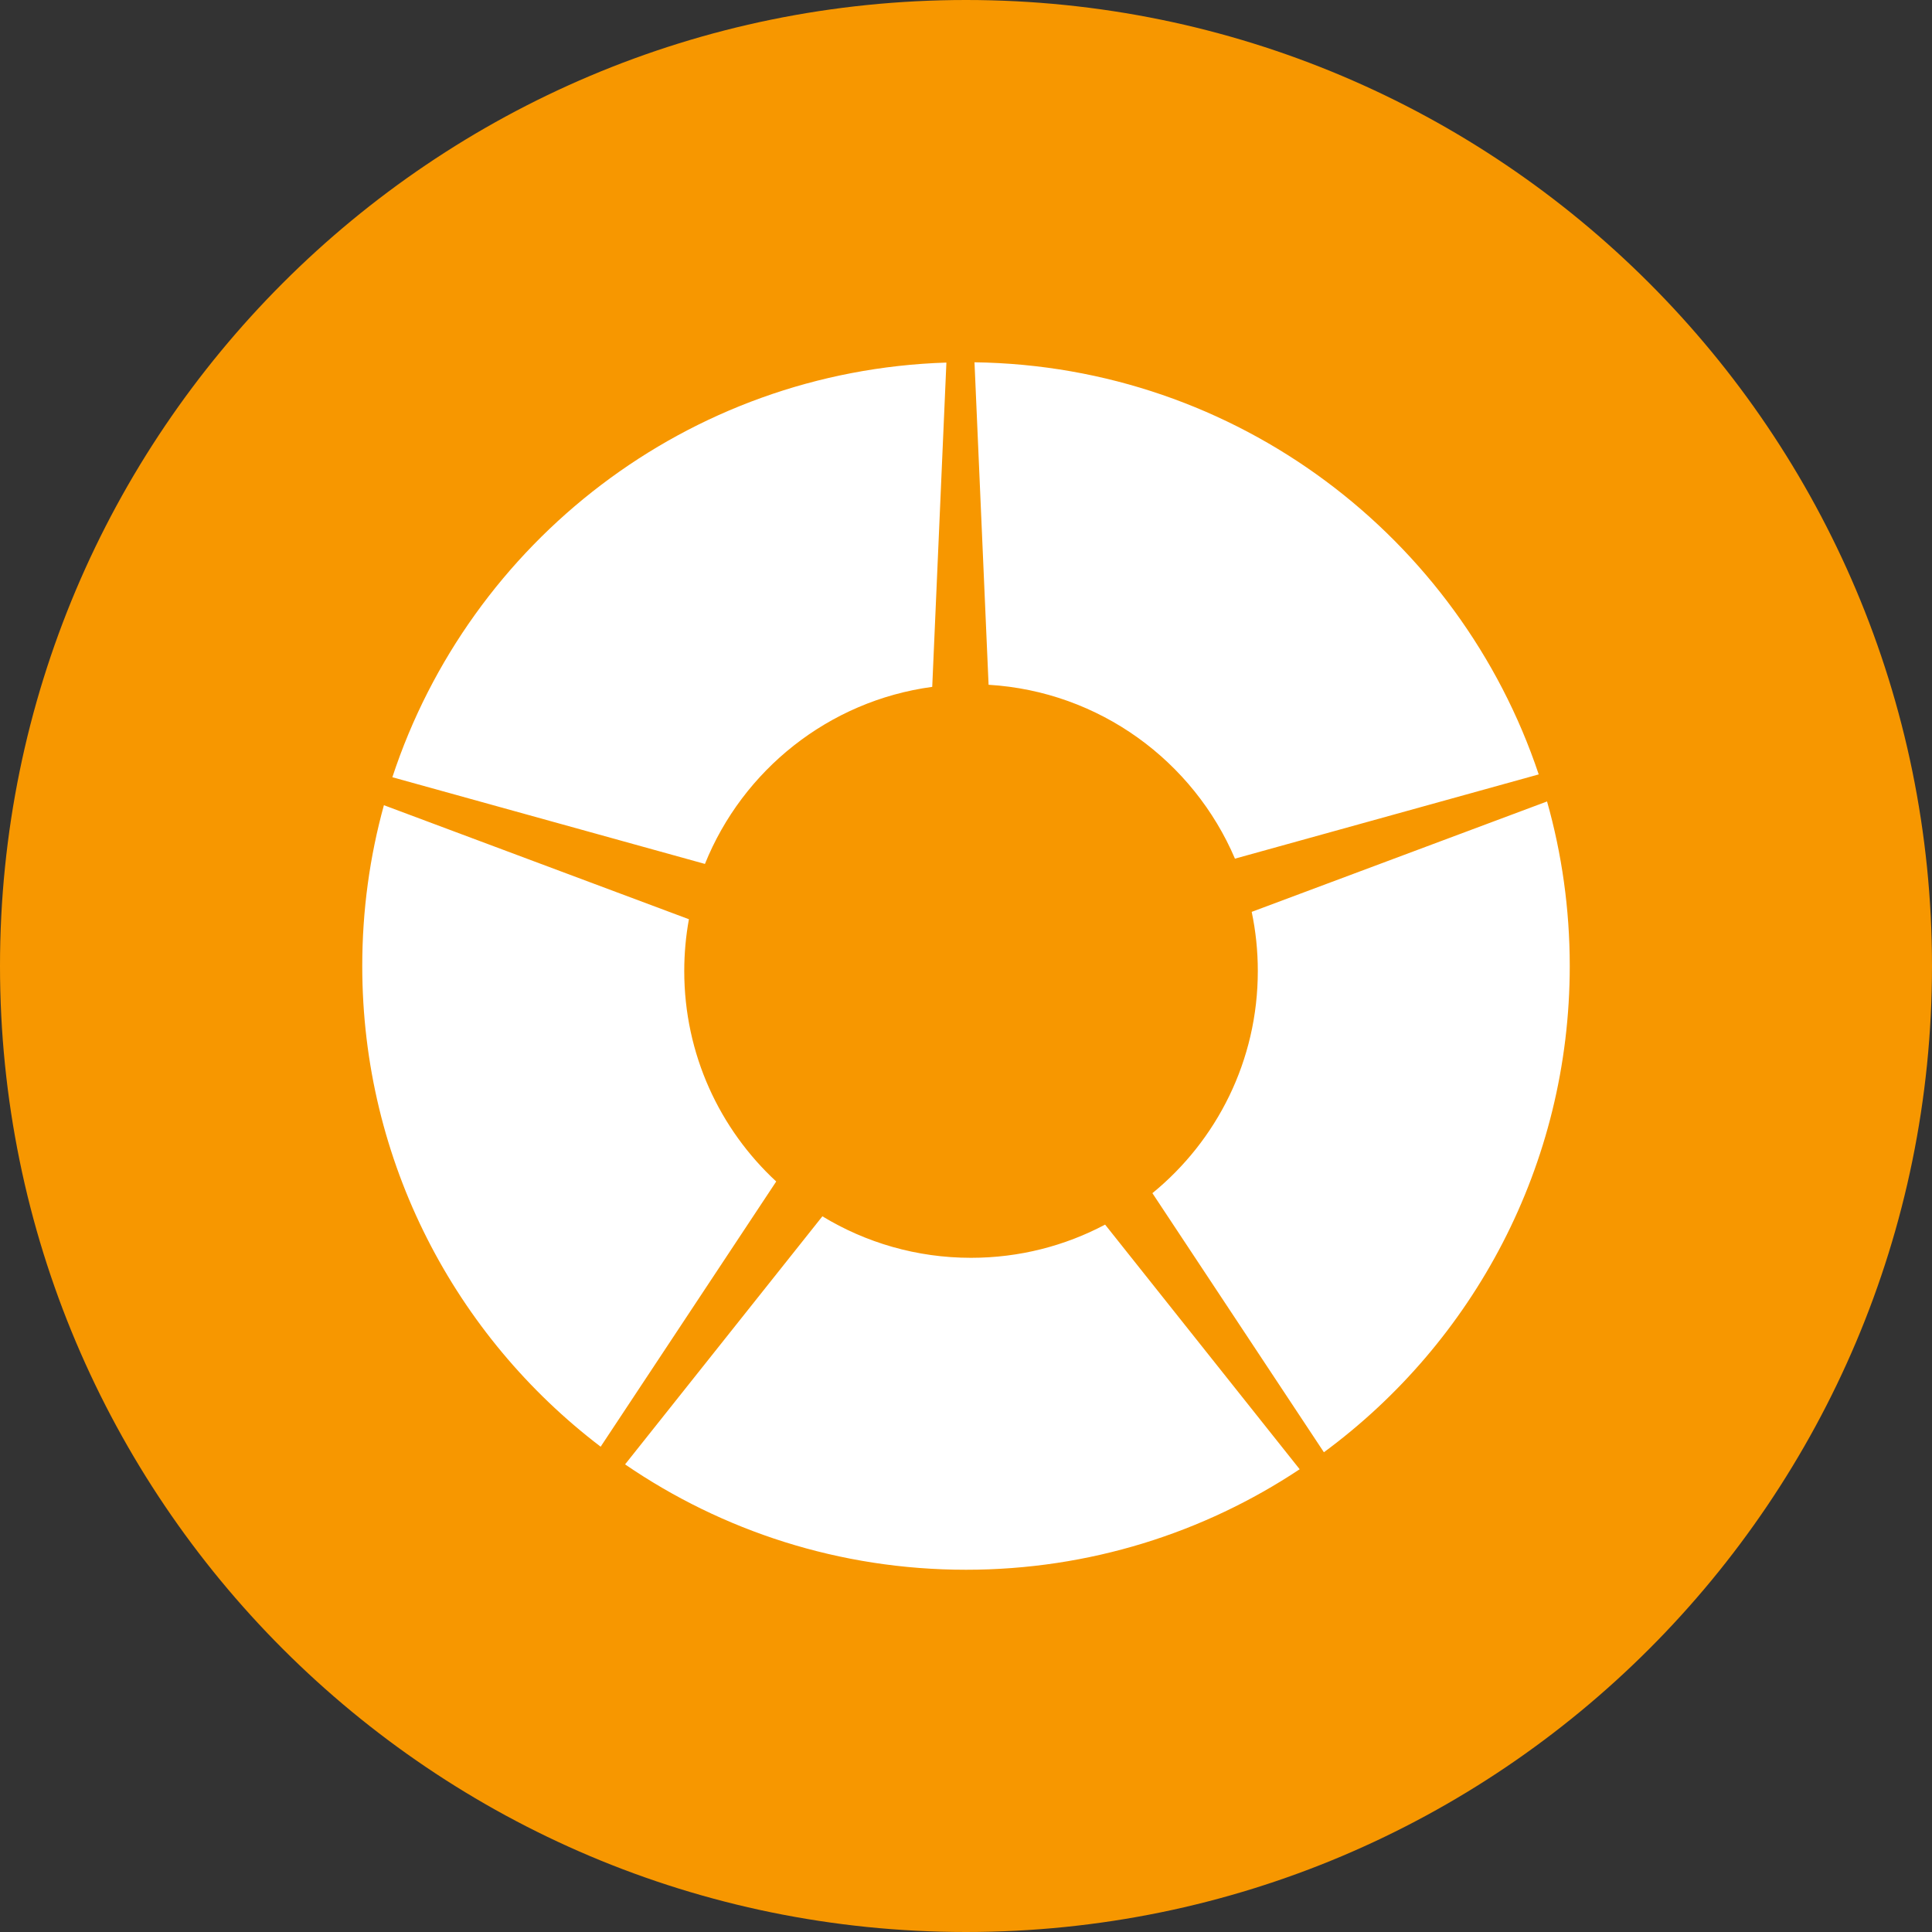
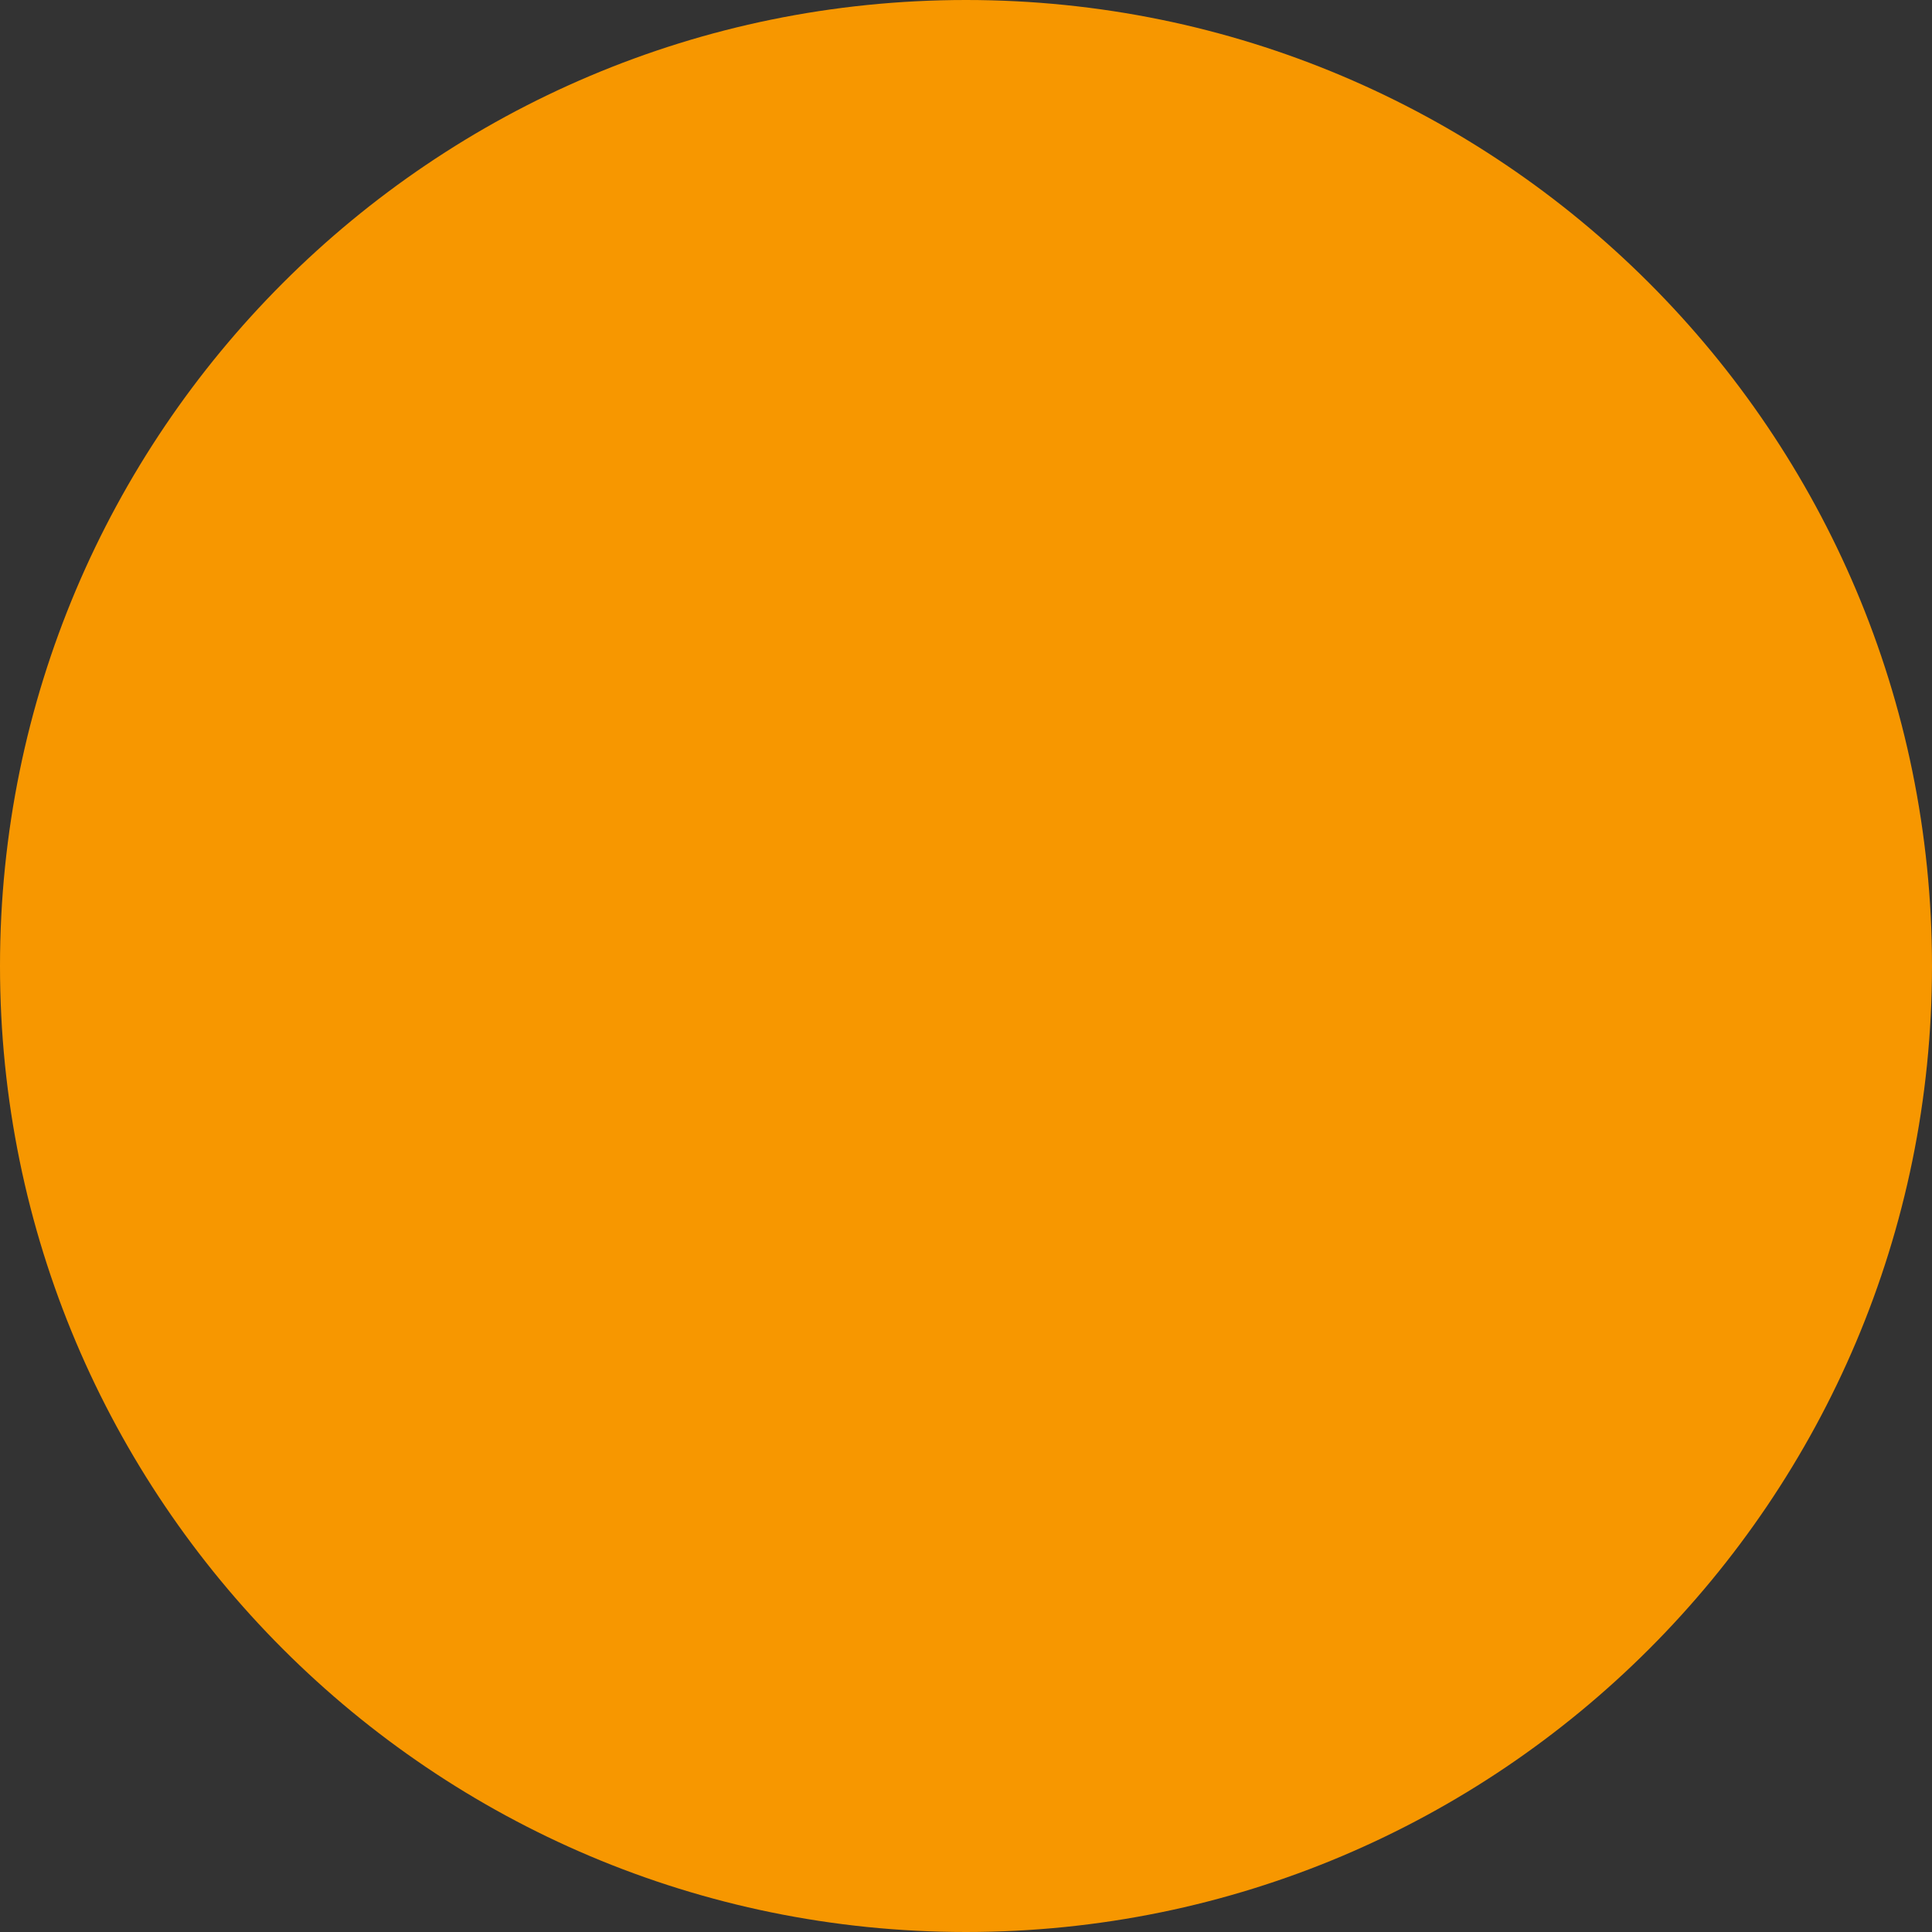
<svg xmlns="http://www.w3.org/2000/svg" width="48" height="48" viewBox="0 0 48 48" fill="none">
  <rect x="0" y="0" width="48" height="48" fill="#333333" stroke="none" />
  <path d="M48 24C48 37.255 37.255 48 24 48C10.745 48 0 37.255 0 24C0 10.745 10.745 0 24 0C37.255 0 48 10.745 48 24Z" fill="#F79700" />
-   <path fill-rule="evenodd" clip-rule="evenodd" d="M24.211 9.001L24.561 17.013C27.317 17.179 29.65 18.912 30.682 21.333L38.229 19.24C36.26 13.352 30.739 9.091 24.211 9.001ZM23.513 9.008L23.161 17.065C20.589 17.412 18.453 19.133 17.514 21.464L9.748 19.31C11.669 13.469 17.079 9.213 23.513 9.008ZM9.538 20.005C9.187 21.277 9 22.617 9 24C9 28.873 11.324 33.203 14.923 35.943L19.285 29.354C17.88 28.053 17 26.192 17 24.125C17 23.686 17.04 23.256 17.116 22.838L9.538 20.005ZM15.53 36.382C17.941 38.034 20.858 39 24 39C27.065 39 29.915 38.081 32.29 36.503L27.456 30.425C26.462 30.952 25.328 31.25 24.125 31.25C22.773 31.25 21.509 30.873 20.432 30.219L15.53 36.382ZM32.892 36.081C36.597 33.35 39 28.956 39 24C39 22.583 38.803 21.211 38.436 19.912L31.098 22.655C31.198 23.129 31.25 23.621 31.25 24.125C31.25 26.351 30.23 28.338 28.631 29.644L32.892 36.081Z" fill="white" />
</svg>